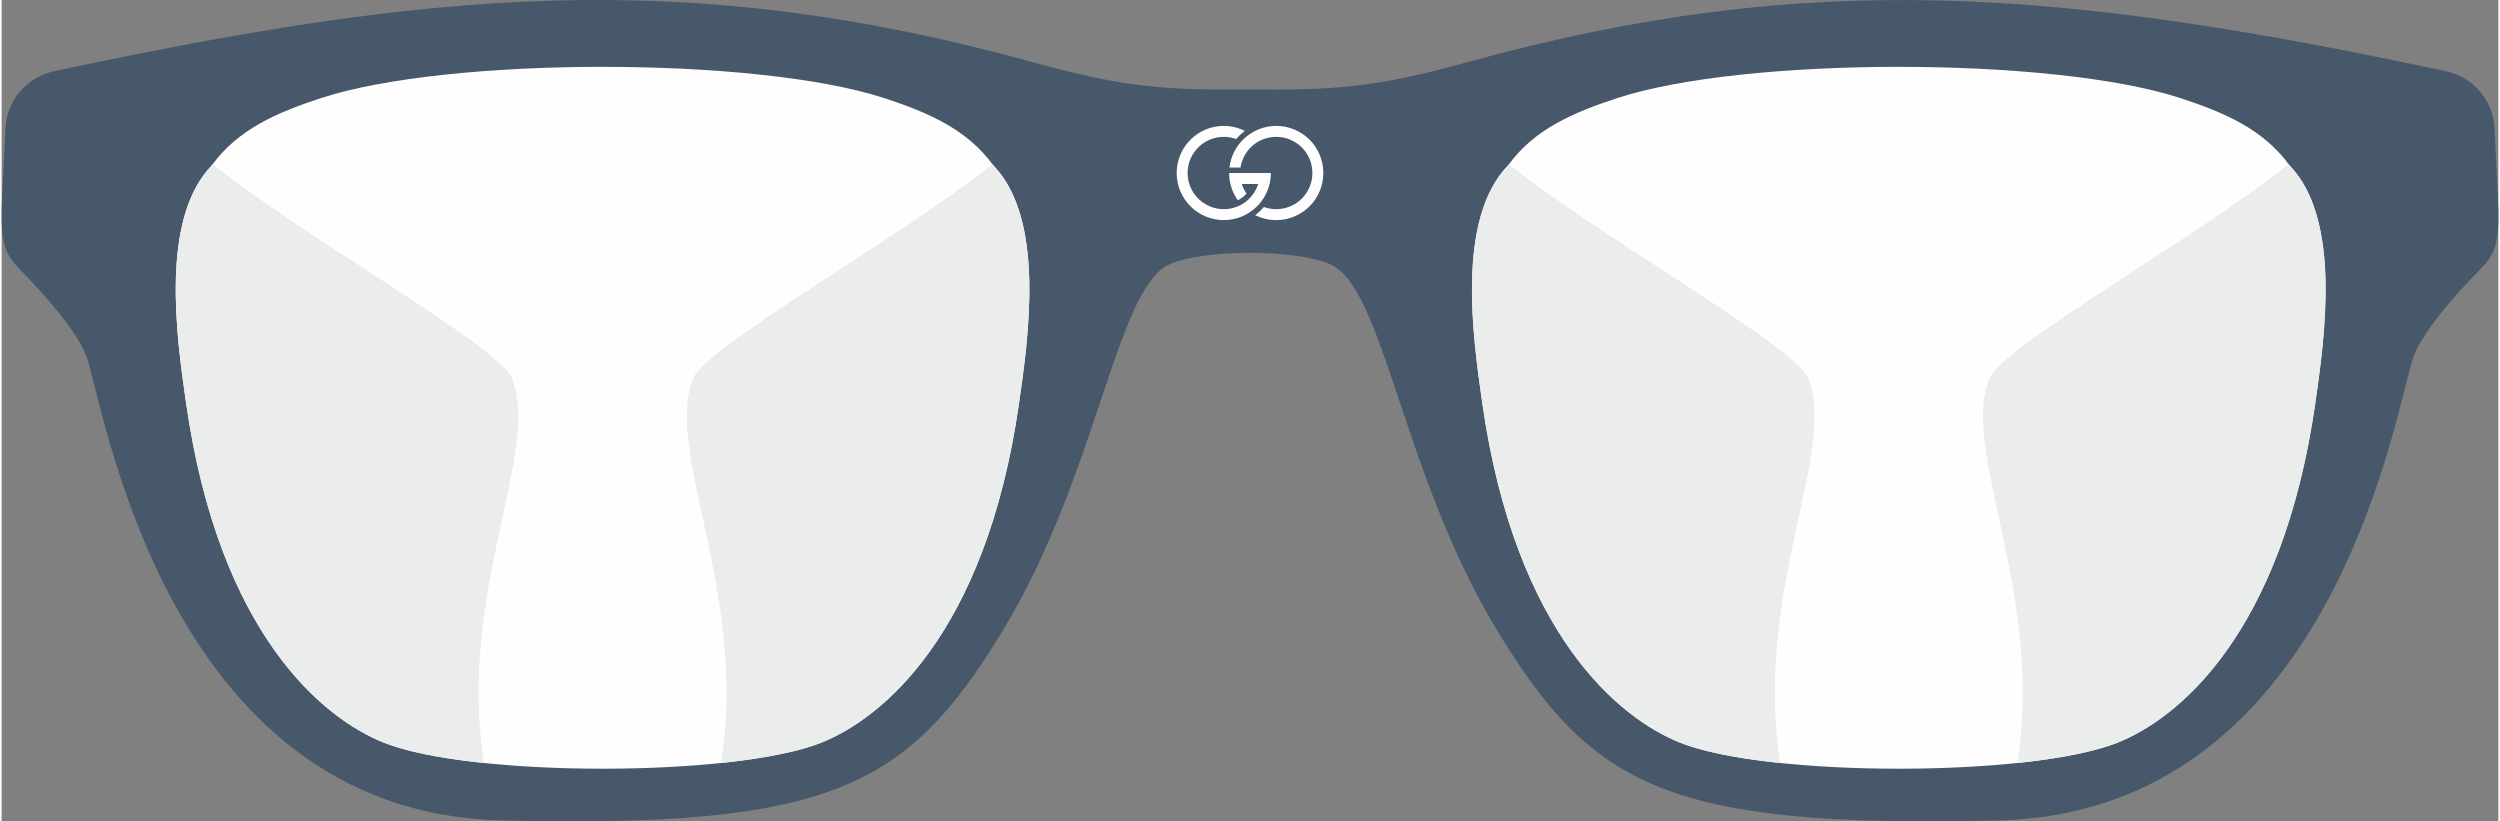
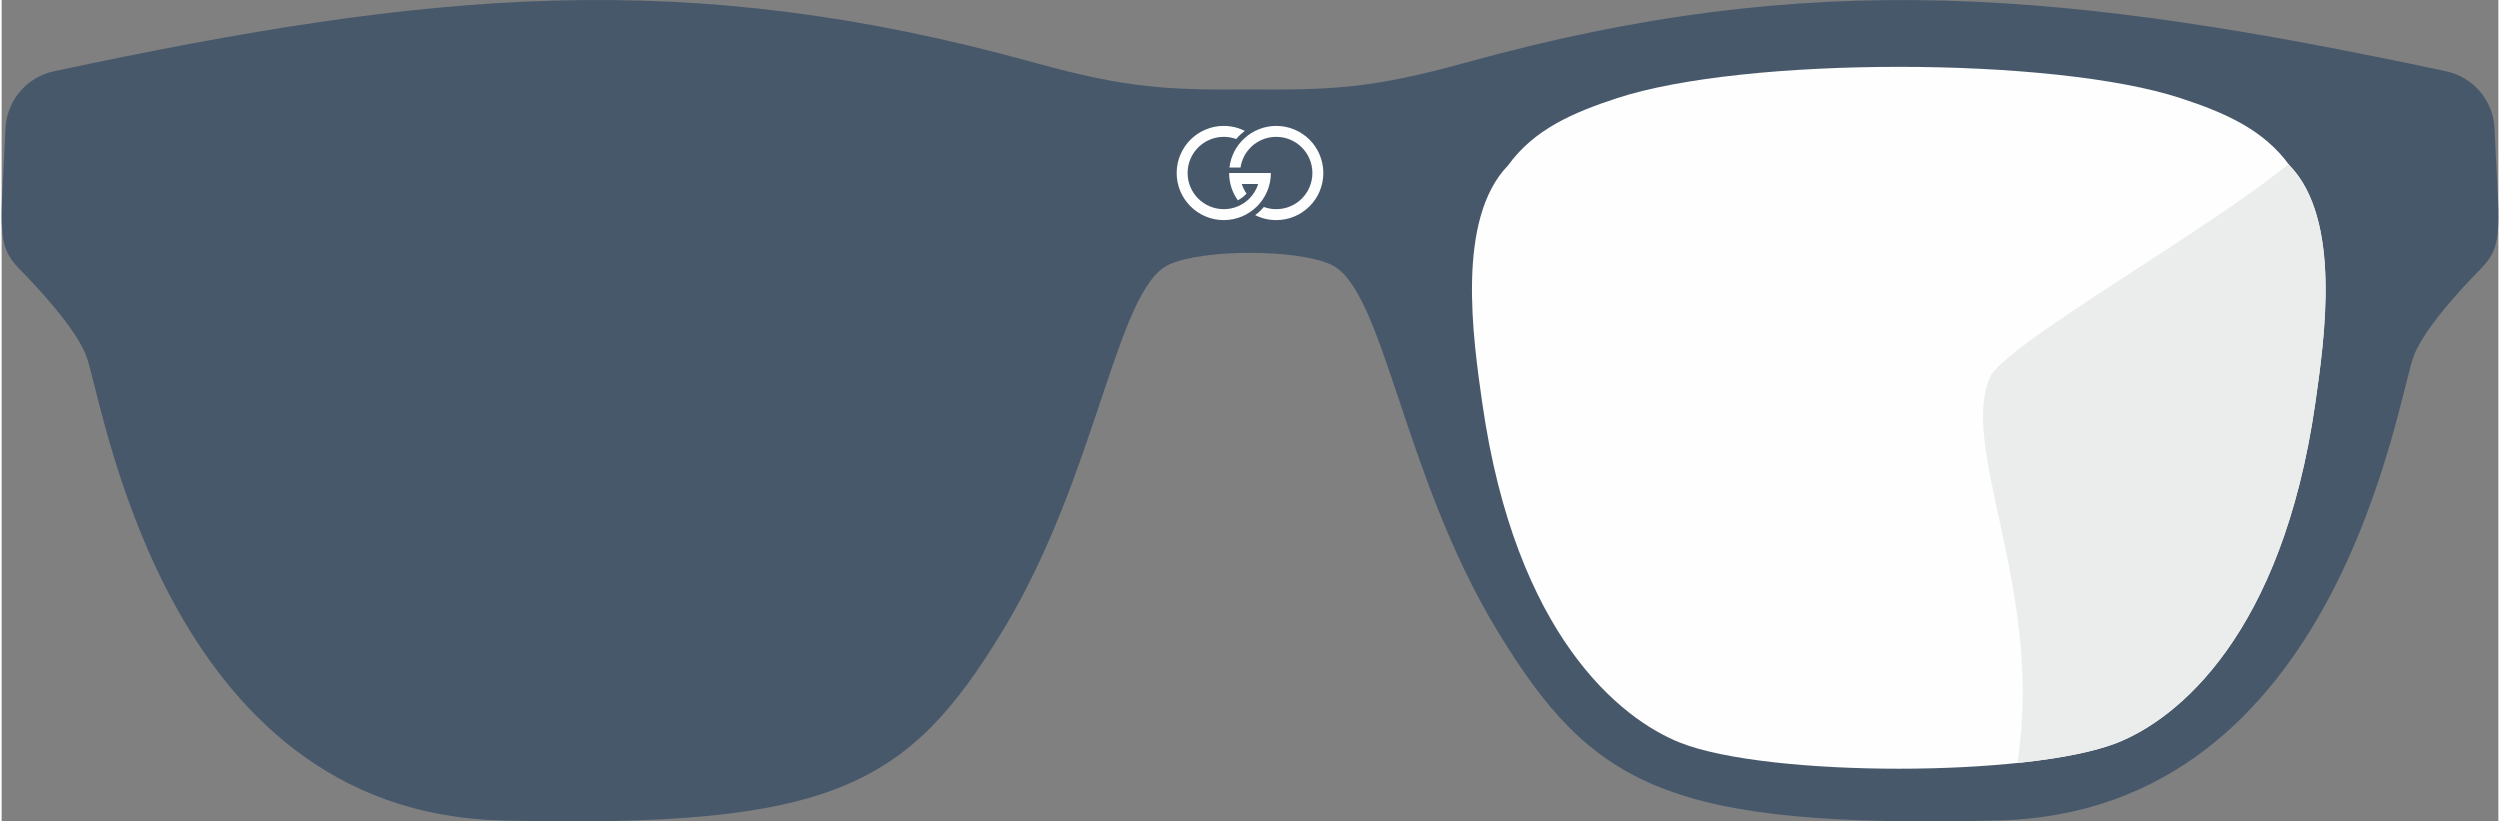
<svg xmlns="http://www.w3.org/2000/svg" xml:space="preserve" width="417px" height="137px" version="1.1" shape-rendering="geometricPrecision" text-rendering="geometricPrecision" image-rendering="optimizeQuality" fill-rule="evenodd" clip-rule="evenodd" viewBox="0 0 46.78 15.389">
  <rect x="0" y="0" width="46.78" height="15.389" fill="#808080" stroke="none" />
  <g id="Ebene_x0020_1">
    <g id="_1631343844064">
      <path fill="#47586B" fill-rule="nonzero" d="M24.903 4.955c0.998,0.451 1.336,3.917 3.116,6.855 1.781,2.938 3.205,3.71 9.393,3.562 6.394,-0.154 7.479,-7.968 7.79,-8.725 0.207,-0.503 0.846,-1.202 1.252,-1.615 0.441,-0.448 0.333,-0.77 0.255,-2.622 -0.023,-0.523 -0.397,-0.966 -0.91,-1.075 -7.131,-1.519 -11.878,-1.957 -18.359,-0.164 -1.771,0.491 -2.528,0.515 -4.05,0.505 -1.522,0.01 -2.279,-0.014 -4.05,-0.505 -6.547,-1.812 -11.325,-1.335 -18.359,0.164 -0.512,0.109 -0.887,0.551 -0.909,1.075 -0.077,1.819 -0.189,2.171 0.254,2.622 0.406,0.412 1.045,1.112 1.252,1.614 0.312,0.757 1.397,8.572 7.79,8.726 6.188,0.148 7.612,-0.624 9.393,-3.562 1.78,-2.938 2.118,-6.404 3.116,-6.855 0.641,-0.29 2.385,-0.29 3.026,0z" />
-       <path fill="#FEFEFE" fill-rule="nonzero" d="M5.98 1.839c2.384,-0.782 8.175,-0.782 10.559,0 0.826,0.271 1.553,0.585 2.041,1.259 0.978,1.008 0.66,3.227 0.481,4.468 -0.623,4.333 -2.582,5.906 -3.71,6.351 -1.642,0.648 -6.542,0.648 -8.184,0 -1.128,-0.445 -3.086,-2.018 -3.709,-6.351 -0.179,-1.241 -0.498,-3.46 0.481,-4.468 0.487,-0.674 1.215,-0.988 2.041,-1.259z" />
      <path fill="#FEFEFE" fill-rule="nonzero" d="M40.825 1.839c-2.383,-0.782 -8.175,-0.782 -10.558,0 -0.827,0.271 -1.554,0.585 -2.041,1.259 -0.979,1.008 -0.66,3.227 -0.482,4.468 0.623,4.333 2.582,5.906 3.71,6.351 1.642,0.648 6.542,0.648 8.184,0 1.128,-0.445 3.086,-2.018 3.71,-6.351 0.178,-1.241 0.497,-3.46 -0.482,-4.468 -0.487,-0.674 -1.215,-0.988 -2.041,-1.259z" />
-       <path fill="#EBECEC" d="M3.956 3.074c1.551,1.265 5.182,3.311 5.578,3.96 0.632,1.322 -1.009,4.023 -0.497,7.262l-0.001 0c-0.042,-0.005 -0.083,-0.009 -0.125,-0.014l-0.005 0c-0.043,-0.005 -0.086,-0.01 -0.128,-0.016l-0.007 0c-0.04,-0.005 -0.079,-0.01 -0.118,-0.015l-0.018 -0.003c-0.038,-0.005 -0.076,-0.01 -0.113,-0.015l-0.005 -0.001 -0.003 0 0 0c-0.04,-0.006 -0.08,-0.012 -0.119,-0.018l-0.006 -0.001c-0.039,-0.006 -0.077,-0.012 -0.116,-0.018l-0.007 -0.002c-0.037,-0.006 -0.073,-0.012 -0.11,-0.018l-0.011 -0.002c-0.037,-0.007 -0.073,-0.014 -0.109,-0.021l-0.001 0 -0.001 0c-0.036,-0.007 -0.072,-0.014 -0.107,-0.021l-0.006 -0.002c-0.036,-0.007 -0.071,-0.014 -0.105,-0.022l-0.003 -0.001c-0.034,-0.007 -0.068,-0.015 -0.101,-0.023l-0.005 -0.001c-0.033,-0.008 -0.064,-0.016 -0.095,-0.024l-0.003 -0.001 -0.002 0c-0.032,-0.009 -0.063,-0.017 -0.094,-0.026l-0.001 0 -0.003 -0.001c-0.03,-0.008 -0.059,-0.016 -0.087,-0.025l-0.005 -0.002c-0.029,-0.008 -0.057,-0.017 -0.085,-0.026l-0.003 -0.002c-0.028,-0.009 -0.055,-0.018 -0.081,-0.027l-0.003 -0.001c-0.027,-0.01 -0.053,-0.02 -0.078,-0.03 -1.128,-0.445 -3.086,-2.018 -3.709,-6.351 -0.179,-1.241 -0.498,-3.46 0.481,-4.468l0.017 -0.024z" />
-       <path fill="#EBECEC" d="M28.243 3.074c1.55,1.265 5.181,3.311 5.578,3.96 0.631,1.322 -1.01,4.023 -0.497,7.262l-0.001 0c-0.042,-0.005 -0.084,-0.009 -0.125,-0.014l-0.006 0c-0.043,-0.005 -0.086,-0.01 -0.128,-0.016l-0.006 0c-0.04,-0.005 -0.08,-0.01 -0.119,-0.015l-0.018 -0.003c-0.038,-0.005 -0.075,-0.01 -0.113,-0.015l-0.005 -0.001 -0.002 0 -0.001 0c-0.04,-0.006 -0.08,-0.012 -0.119,-0.018l-0.005 -0.001c-0.039,-0.006 -0.078,-0.012 -0.116,-0.018l-0.007 -0.002c-0.037,-0.006 -0.074,-0.012 -0.11,-0.018l-0.012 -0.002c-0.036,-0.007 -0.073,-0.014 -0.108,-0.021l-0.001 0 -0.002 0c-0.036,-0.007 -0.071,-0.014 -0.107,-0.021l-0.006 -0.002c-0.035,-0.007 -0.07,-0.014 -0.104,-0.022l-0.004 -0.001c-0.034,-0.007 -0.067,-0.015 -0.1,-0.023l-0.006 -0.001c-0.032,-0.008 -0.064,-0.016 -0.095,-0.024l-0.003 -0.001 -0.002 0c-0.032,-0.009 -0.063,-0.017 -0.094,-0.026l-0.001 0 -0.002 -0.001c-0.03,-0.008 -0.059,-0.016 -0.088,-0.025l-0.005 -0.002c-0.029,-0.008 -0.057,-0.017 -0.084,-0.026l-0.004 -0.002c-0.027,-0.009 -0.054,-0.018 -0.08,-0.027l-0.004 -0.001c-0.026,-0.01 -0.052,-0.02 -0.077,-0.03 -1.128,-0.445 -3.087,-2.018 -3.71,-6.351 -0.178,-1.241 -0.497,-3.46 0.482,-4.468l0.017 -0.024z" />
-       <path fill="#EBECEC" d="M18.562 3.074c-1.55,1.265 -5.181,3.311 -5.577,3.96 -0.632,1.322 1.009,4.023 0.496,7.262l0.002 0c0.041,-0.005 0.083,-0.009 0.124,-0.014l0.006 0c0.043,-0.005 0.086,-0.01 0.128,-0.016l0.006 0c0.04,-0.005 0.08,-0.01 0.119,-0.015l0.018 -0.003c0.038,-0.005 0.076,-0.01 0.113,-0.015l0.005 -0.001 0.002 0 0.001 0c0.04,-0.006 0.08,-0.012 0.119,-0.018l0.005 -0.001c0.039,-0.006 0.078,-0.012 0.116,-0.018l0.008 -0.002c0.037,-0.006 0.073,-0.012 0.109,-0.018l0.012 -0.002c0.037,-0.007 0.073,-0.014 0.109,-0.021l0.001 0 0.001 0c0.036,-0.007 0.072,-0.014 0.107,-0.021l0.006 -0.002c0.035,-0.007 0.07,-0.014 0.104,-0.022l0.004 -0.001c0.034,-0.007 0.067,-0.015 0.1,-0.023l0.006 -0.001c0.032,-0.008 0.064,-0.016 0.095,-0.024l0.003 -0.001 0.002 0c0.032,-0.009 0.063,-0.017 0.094,-0.026l0.001 0 0.002 -0.001c0.03,-0.008 0.06,-0.016 0.088,-0.025l0.005 -0.002c0.029,-0.008 0.057,-0.017 0.085,-0.026l0.003 -0.002c0.028,-0.009 0.054,-0.018 0.081,-0.027l0.003 -0.001c0.026,-0.01 0.052,-0.02 0.077,-0.03 1.128,-0.445 3.087,-2.018 3.71,-6.351 0.179,-1.241 0.497,-3.46 -0.481,-4.468l-0.018 -0.024z" />
      <path fill="#EBECEC" d="M42.849 3.074c-1.551,1.265 -5.182,3.311 -5.578,3.96 -0.632,1.322 1.009,4.023 0.497,7.262l0.001 0c0.042,-0.005 0.084,-0.009 0.125,-0.014l0.006 0c0.043,-0.005 0.085,-0.01 0.127,-0.016l0.007 0c0.04,-0.005 0.079,-0.01 0.119,-0.015l0.018 -0.003c0.038,-0.005 0.075,-0.01 0.113,-0.015l0.005 -0.001 0.002 0 0 0c0.041,-0.006 0.08,-0.012 0.12,-0.018l0.005 -0.001c0.039,-0.006 0.078,-0.012 0.116,-0.018l0.007 -0.002c0.037,-0.006 0.074,-0.012 0.11,-0.018l0.011 -0.002c0.037,-0.007 0.073,-0.014 0.109,-0.021l0.001 0 0.001 0c0.037,-0.007 0.072,-0.014 0.107,-0.021l0.007 -0.002c0.035,-0.007 0.07,-0.014 0.104,-0.022l0.003 -0.001c0.034,-0.007 0.068,-0.015 0.101,-0.023l0.006 -0.001c0.032,-0.008 0.063,-0.016 0.094,-0.024l0.004 -0.001 0.001 0c0.032,-0.009 0.064,-0.017 0.094,-0.026l0.001 0 0.003 -0.001c0.03,-0.008 0.059,-0.016 0.088,-0.025l0.005 -0.002c0.028,-0.008 0.057,-0.017 0.084,-0.026l0.003 -0.002c0.028,-0.009 0.055,-0.018 0.081,-0.027l0.003 -0.001c0.027,-0.01 0.053,-0.02 0.078,-0.03 1.128,-0.445 3.086,-2.018 3.71,-6.351 0.178,-1.241 0.497,-3.46 -0.482,-4.468l-0.017 -0.024z" />
    </g>
    <path fill="#FEFEFE" fill-rule="nonzero" d="M23.131 2.605c-0.008,-0.003 -0.015,-0.006 -0.023,-0.008 -0.067,-0.022 -0.137,-0.033 -0.209,-0.033 -0.187,0 -0.357,0.076 -0.479,0.198 -0.123,0.123 -0.199,0.292 -0.199,0.479 0,0.188 0.076,0.357 0.199,0.48 0.122,0.122 0.292,0.198 0.479,0.198 0.187,0 0.356,-0.076 0.479,-0.198 0.075,-0.076 0.133,-0.17 0.166,-0.274l-0.308 0c0.02,0.065 0.051,0.126 0.089,0.181 -0.007,0.007 -0.013,0.013 -0.02,0.02 -0.042,0.043 -0.091,0.078 -0.143,0.105 -0.103,-0.145 -0.163,-0.321 -0.163,-0.512 0.261,0 0.521,0 0.782,0 0,0.244 -0.099,0.465 -0.258,0.624 -0.16,0.16 -0.381,0.259 -0.624,0.259 -0.244,0 -0.465,-0.099 -0.624,-0.259 -0.16,-0.159 -0.259,-0.38 -0.259,-0.624 0,-0.243 0.099,-0.464 0.259,-0.624 0.159,-0.158 0.378,-0.257 0.62,-0.258l0 0 0 0c0.001,0 0.002,0 0.004,0 0.092,0 0.184,0.015 0.272,0.043 0.042,0.014 0.083,0.031 0.122,0.05 -0.026,0.02 -0.052,0.041 -0.077,0.064 -0.03,0.028 -0.059,0.057 -0.085,0.089zm1.633 0.636c0,0.244 -0.099,0.465 -0.258,0.624 -0.16,0.16 -0.381,0.259 -0.624,0.259 -0.142,0 -0.276,-0.033 -0.395,-0.093 0.038,-0.028 0.074,-0.059 0.108,-0.093 0.019,-0.019 0.038,-0.039 0.055,-0.06 0.072,0.027 0.15,0.041 0.232,0.041 0.187,0 0.356,-0.076 0.479,-0.198 0.122,-0.123 0.198,-0.292 0.198,-0.48 0,-0.187 -0.076,-0.356 -0.198,-0.479 -0.123,-0.122 -0.292,-0.198 -0.479,-0.198 -0.177,0 -0.338,0.067 -0.459,0.178 -0.11,0.101 -0.187,0.24 -0.211,0.397l-0.207 0c0.025,-0.217 0.129,-0.409 0.281,-0.548 0.158,-0.144 0.367,-0.232 0.596,-0.232 0.243,0 0.464,0.099 0.624,0.258 0.159,0.16 0.258,0.381 0.258,0.624z" />
  </g>
</svg>